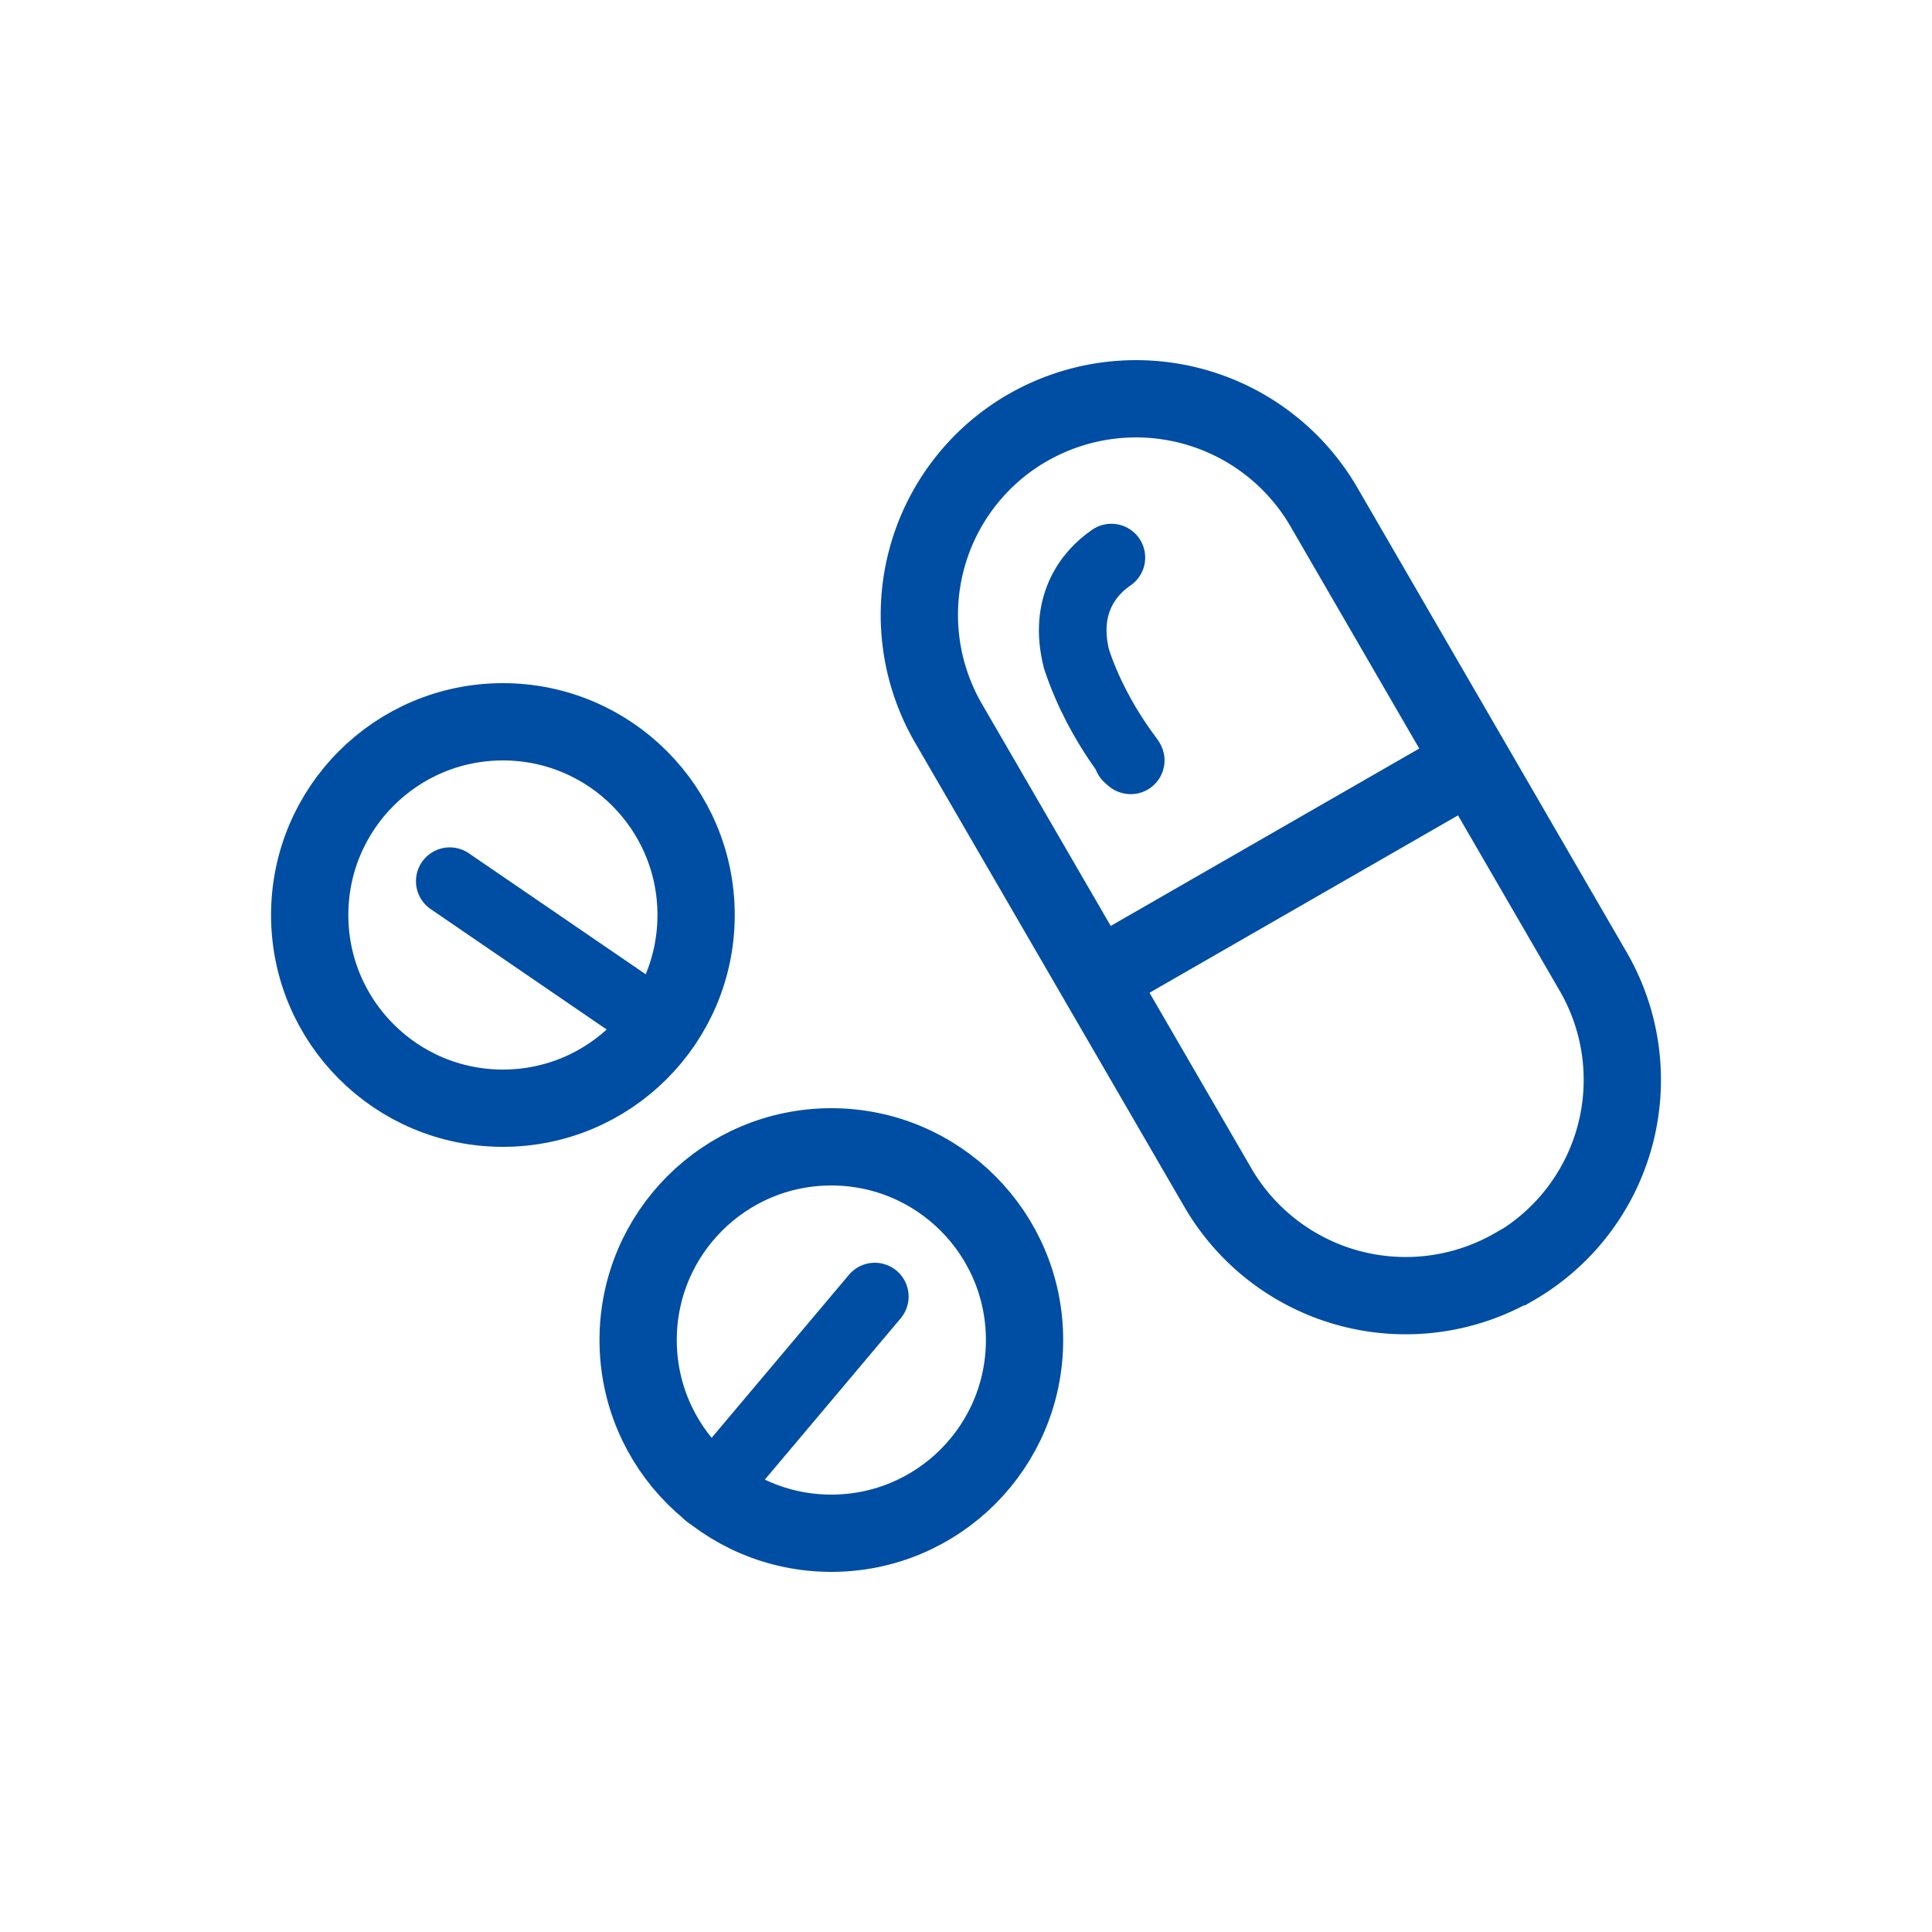
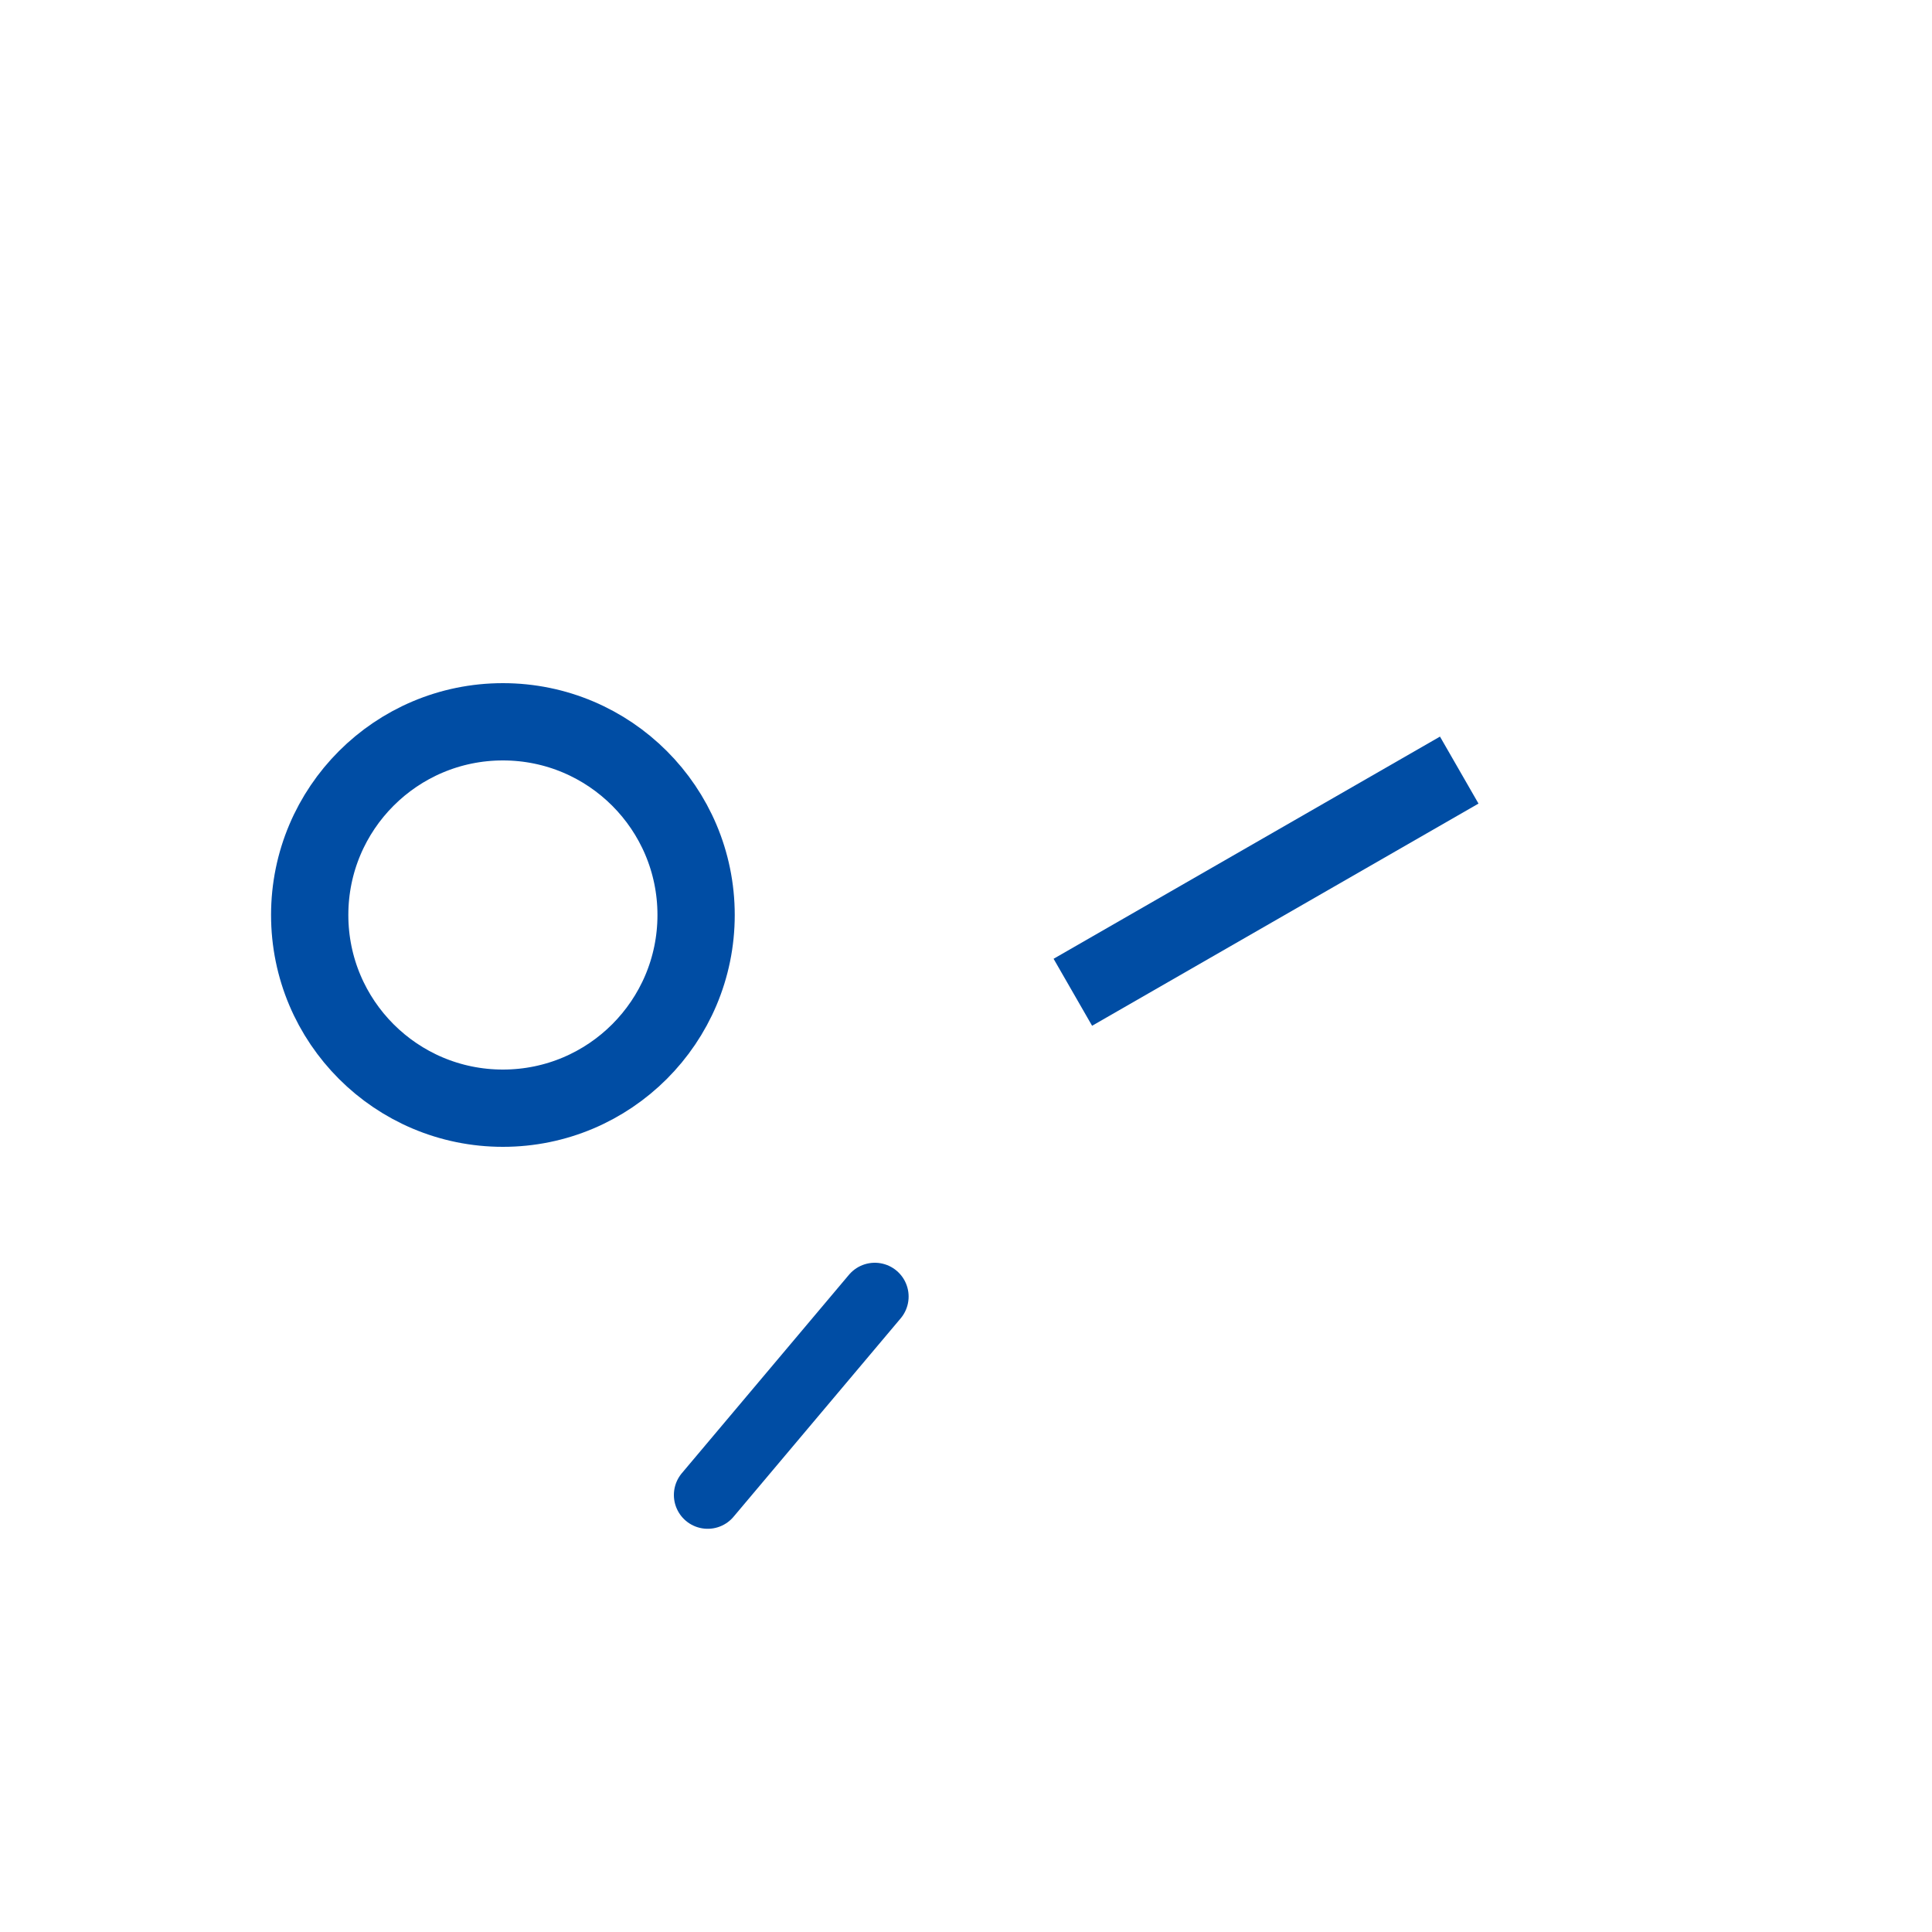
<svg xmlns="http://www.w3.org/2000/svg" id="Ebene_1" data-name="Ebene 1" viewBox="0 0 200 200">
  <g id="icons">
    <g id="_211014_logo-vorschlaege" data-name="211014_logo-vorschlaege">
      <g id="ico-pills">
        <g id="Group-15">
-           <circle id="Oval" cx="86.06" cy="138.72" r="20" fill="none" stroke="#004da4" stroke-width="8" />
          <line id="Path-31" x1="73.26" y1="154.76" x2="90.56" y2="134.22" fill="none" stroke="#004da4" stroke-linecap="round" stroke-width="7" />
        </g>
        <g id="Group-15-Copy">
          <circle id="Oval-2" data-name="Oval" cx="52.06" cy="94.72" r="20" fill="none" stroke="#004da4" stroke-width="8" />
-           <line id="Path-31-2" data-name="Path-31" x1="46.56" y1="91.22" x2="65.56" y2="104.22" fill="none" stroke="#004da4" stroke-linecap="round" stroke-width="7" />
        </g>
        <g id="pill">
-           <path id="Rectangle" d="M106.38,44.28a22.49,22.49,0,0,1,30.68,8.22l27.87,48.08a22.36,22.36,0,0,1-8.13,30.55l-.07,0a22.49,22.49,0,0,1-30.68-8.23L98.18,74.86a22.36,22.36,0,0,1,8.14-30.55Z" fill="none" stroke="#004da4" stroke-width="8" />
-           <path id="Path-32" d="M115.05,57.72c-2.43,1.65-5,5-3.61,10.51,2.4,7.25,6.91,11.74,5.26,10.18" fill="none" stroke="#004da4" stroke-linecap="round" stroke-width="7" />
          <line id="Path-33" x1="111.06" y1="102.72" x2="151.06" y2="79.72" fill="none" stroke="#004da4" stroke-width="8" />
        </g>
      </g>
    </g>
  </g>
</svg>